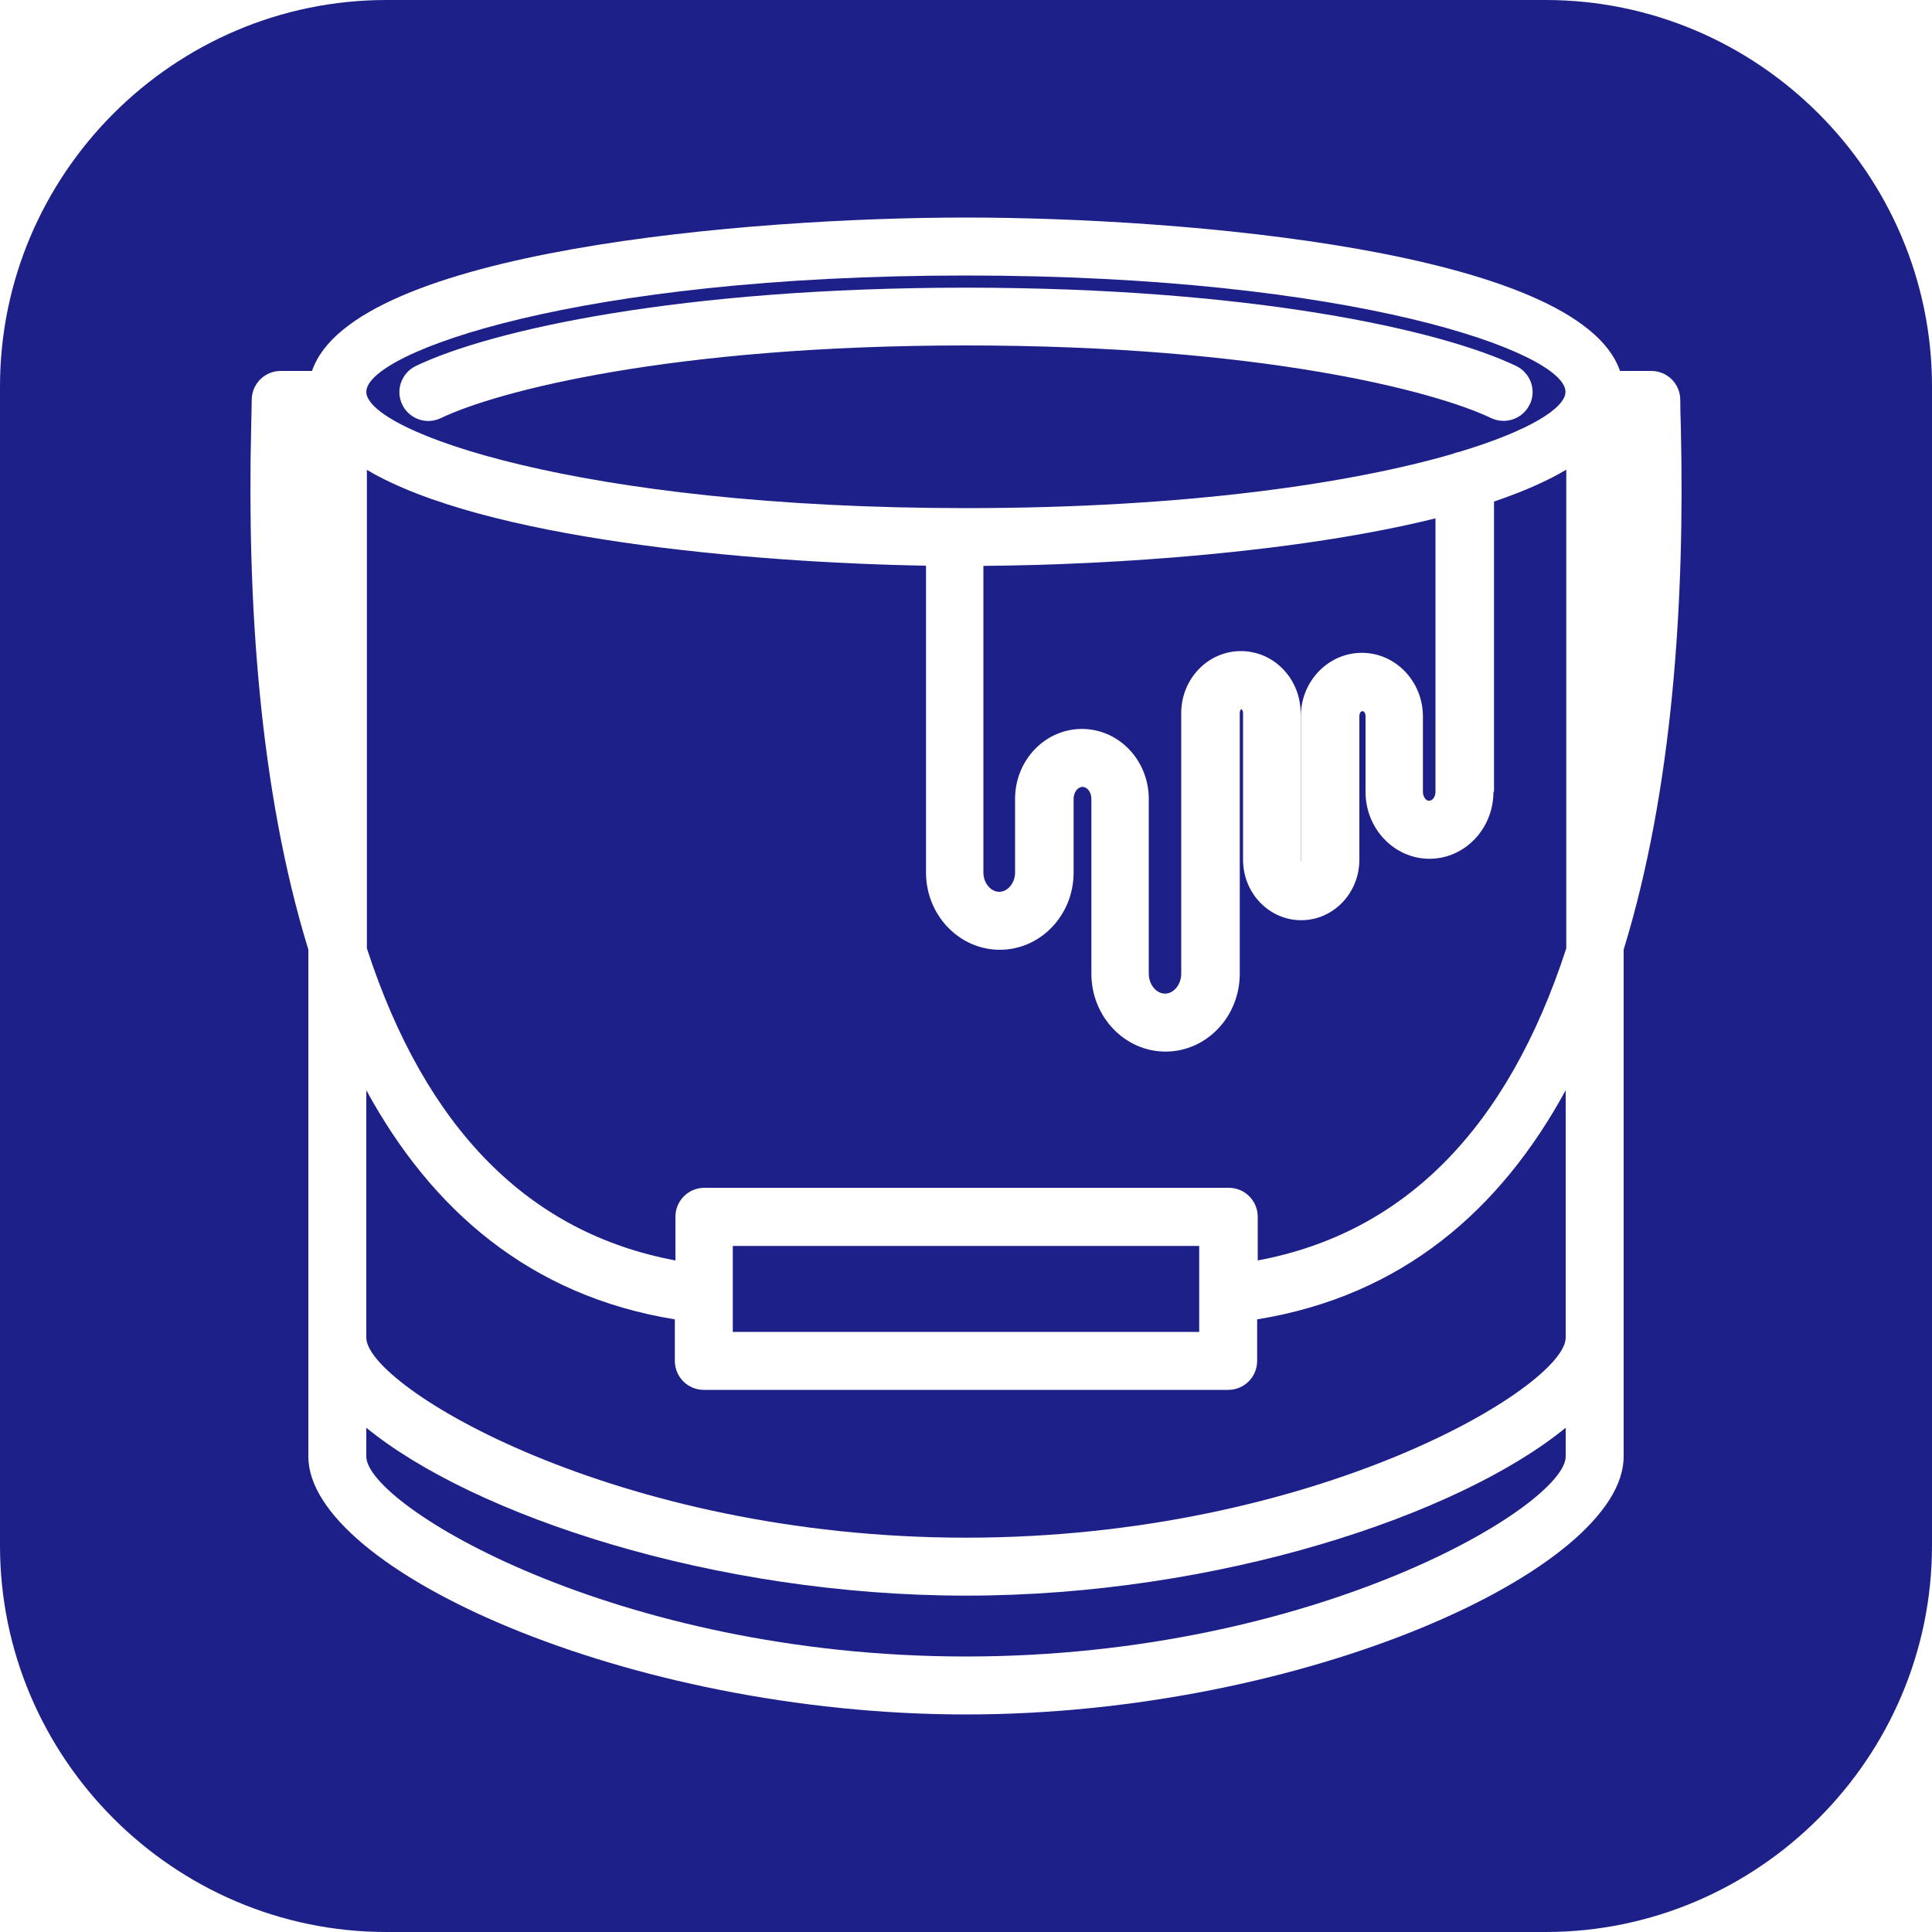
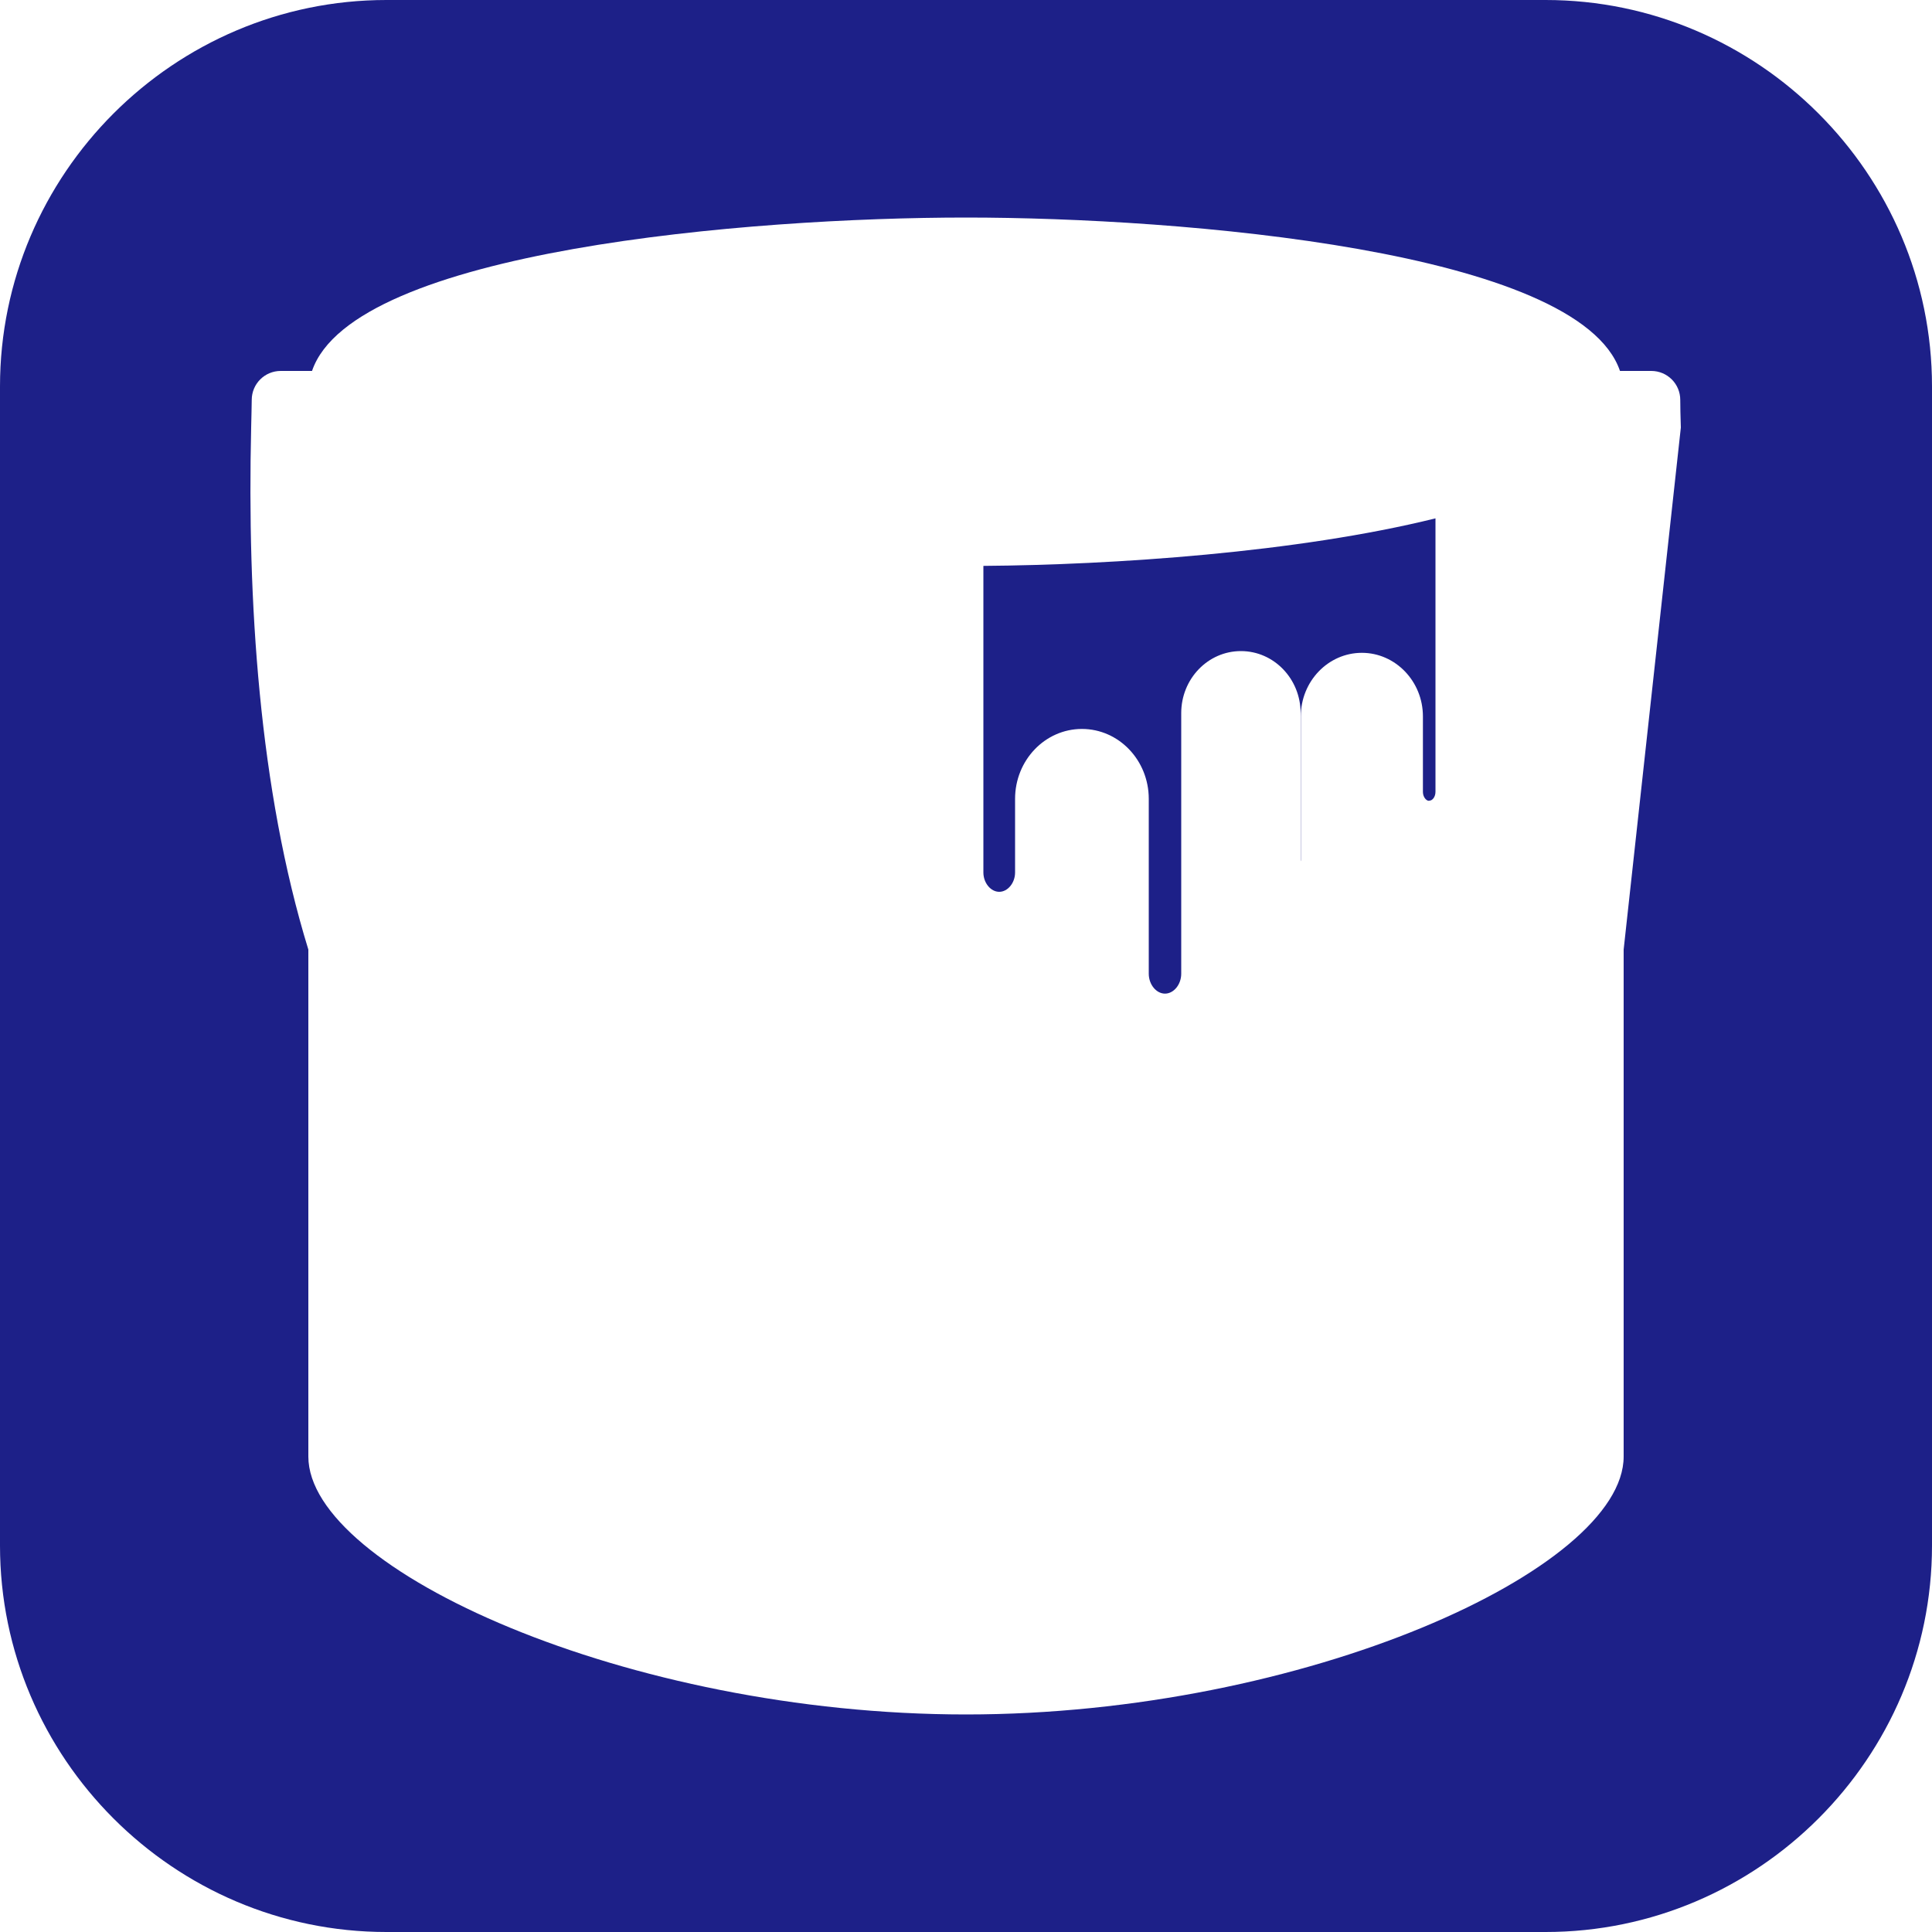
<svg xmlns="http://www.w3.org/2000/svg" width="100" height="100" viewBox="0 0 100 100" fill="none">
-   <path d="M77.3 40.99C77.3 42.9 75.81 44.45 73.99 44.45C72.17 44.45 70.68 42.9 70.68 40.99V37.08C70.68 36.72 70.36 36.72 70.36 37.08V44.5C70.36 46.23 69.01 47.63 67.35 47.63C65.69 47.63 64.34 46.23 64.34 44.5V36.91C64.34 36.78 64.27 36.71 64.25 36.7C64.24 36.7 64.17 36.78 64.17 36.91V50.4C64.17 52.62 62.45 54.43 60.33 54.43C58.21 54.43 56.49 52.62 56.49 50.4V41.35C56.49 41.01 56.28 40.73 56.03 40.73C55.78 40.73 55.57 41.01 55.57 41.35V45.16C55.57 47.37 53.86 49.16 51.75 49.16C49.64 49.16 47.93 47.36 47.93 45.16V29.28C38.69 29.12 24.99 27.88 18.99 24.32V49.09C22.03 58.42 27.36 63.82 34.96 65.24V62.98C34.96 62.15 35.63 61.48 36.46 61.48H63.6C64.43 61.48 65.1 62.15 65.1 62.98V65.24C72.7 63.82 78.03 58.42 81.07 49.09V24.31C80.03 24.93 78.77 25.47 77.33 25.96V40.98L77.3 40.99Z" fill="#1D2088" />
-   <path d="M18.96 73.9V75.39C18.96 77.89 31.84 85.74 50 85.74C68.16 85.74 81.04 77.89 81.04 75.39V73.9C75.5 78.43 63.04 82.59 50 82.59C36.96 82.59 24.5 78.43 18.96 73.9Z" fill="#1D2088" />
  <path d="M73.99 41.44C74.14 41.44 74.3 41.25 74.3 40.98V26.83C67.16 28.6 57.6 29.24 50.9 29.29V45.16C50.9 45.7 51.28 46.16 51.72 46.16C52.16 46.16 52.54 45.7 52.54 45.16V41.35C52.54 39.35 54.09 37.73 56 37.73C57.91 37.73 59.46 39.35 59.46 41.35V50.4C59.46 50.96 59.85 51.43 60.3 51.43C60.75 51.43 61.14 50.96 61.14 50.4V36.91C61.14 35.14 62.52 33.7 64.23 33.7C65.94 33.7 67.32 35.14 67.32 36.91V44.5C67.32 44.5 67.32 44.56 67.33 44.58C67.33 44.56 67.33 44.53 67.33 44.5V37.08C67.33 35.26 68.75 33.79 70.49 33.79C72.23 33.79 73.65 35.27 73.65 37.08V40.99C73.65 41.25 73.82 41.45 73.96 41.45L73.99 41.44Z" fill="#1D2088" />
-   <path d="M65.07 68.29V70.44C65.07 71.27 64.4 71.94 63.57 71.94H36.43C35.6 71.94 34.93 71.27 34.93 70.44V68.29C27.41 67.07 22.32 62.6 18.96 56.43V69.24C18.96 71.74 31.84 79.59 50 79.59C68.16 79.59 81.04 71.74 81.04 69.24V56.43C77.68 62.6 72.6 67.07 65.07 68.29Z" fill="#1D2088" />
-   <path d="M62.07 64.49H37.93V68.94H62.07V64.49Z" fill="#1D2088" />
-   <path d="M80 0H20C9 0 0 9 0 20V80C0 91 9 100 20 100H80C91 100 100 91 100 80V20C100 9 91 0 80 0ZM84.04 49.15V75.39C84.04 81.22 67.53 88.74 50 88.74C32.47 88.74 15.96 81.22 15.96 75.39V49.15C13.41 40.86 12.79 31.07 13 22.13C13.01 21.52 13.03 21.04 13.03 20.7C13.03 19.87 13.7 19.2 14.53 19.2H16.15C18.28 12.95 38.84 11.26 50 11.26C61.16 11.26 81.72 12.96 83.85 19.2H85.47C86.3 19.2 86.97 19.87 86.97 20.7C86.97 21.04 86.98 21.52 87 22.13C87.21 31.07 86.59 40.86 84.04 49.15Z" fill="#1D2088" />
-   <path d="M50 14.26C29.92 14.26 18.96 18.24 18.96 20.28C18.96 22.32 29.92 26.3 50 26.3C61.52 26.3 70.04 24.99 75.2 23.49C75.31 23.44 75.42 23.41 75.53 23.39C79.15 22.3 81.03 21.12 81.03 20.28C81.03 18.24 70.07 14.26 49.99 14.26H50ZM79.18 20.93C78.82 21.68 77.93 21.99 77.18 21.64C74.26 20.24 65.24 17.88 50 17.88C34.76 17.88 25.74 20.24 22.82 21.64C22.61 21.74 22.39 21.79 22.17 21.79C21.61 21.79 21.07 21.47 20.82 20.94C20.46 20.19 20.78 19.3 21.53 18.94C25.44 17.07 35.25 14.89 50 14.89C64.75 14.89 74.56 17.07 78.47 18.94C79.22 19.3 79.54 20.19 79.18 20.94V20.93Z" fill="#1D2088" />
+   <path d="M80 0H20C9 0 0 9 0 20V80C0 91 9 100 20 100H80C91 100 100 91 100 80V20C100 9 91 0 80 0ZM84.04 49.15V75.39C84.04 81.22 67.53 88.74 50 88.74C32.47 88.74 15.96 81.22 15.96 75.39V49.15C13.41 40.86 12.79 31.07 13 22.13C13.01 21.52 13.03 21.04 13.03 20.7C13.03 19.87 13.7 19.2 14.53 19.2H16.15C18.28 12.95 38.84 11.26 50 11.26C61.16 11.26 81.72 12.96 83.85 19.2H85.47C86.3 19.2 86.97 19.87 86.97 20.7C86.97 21.04 86.98 21.52 87 22.13Z" fill="#1D2088" />
</svg>